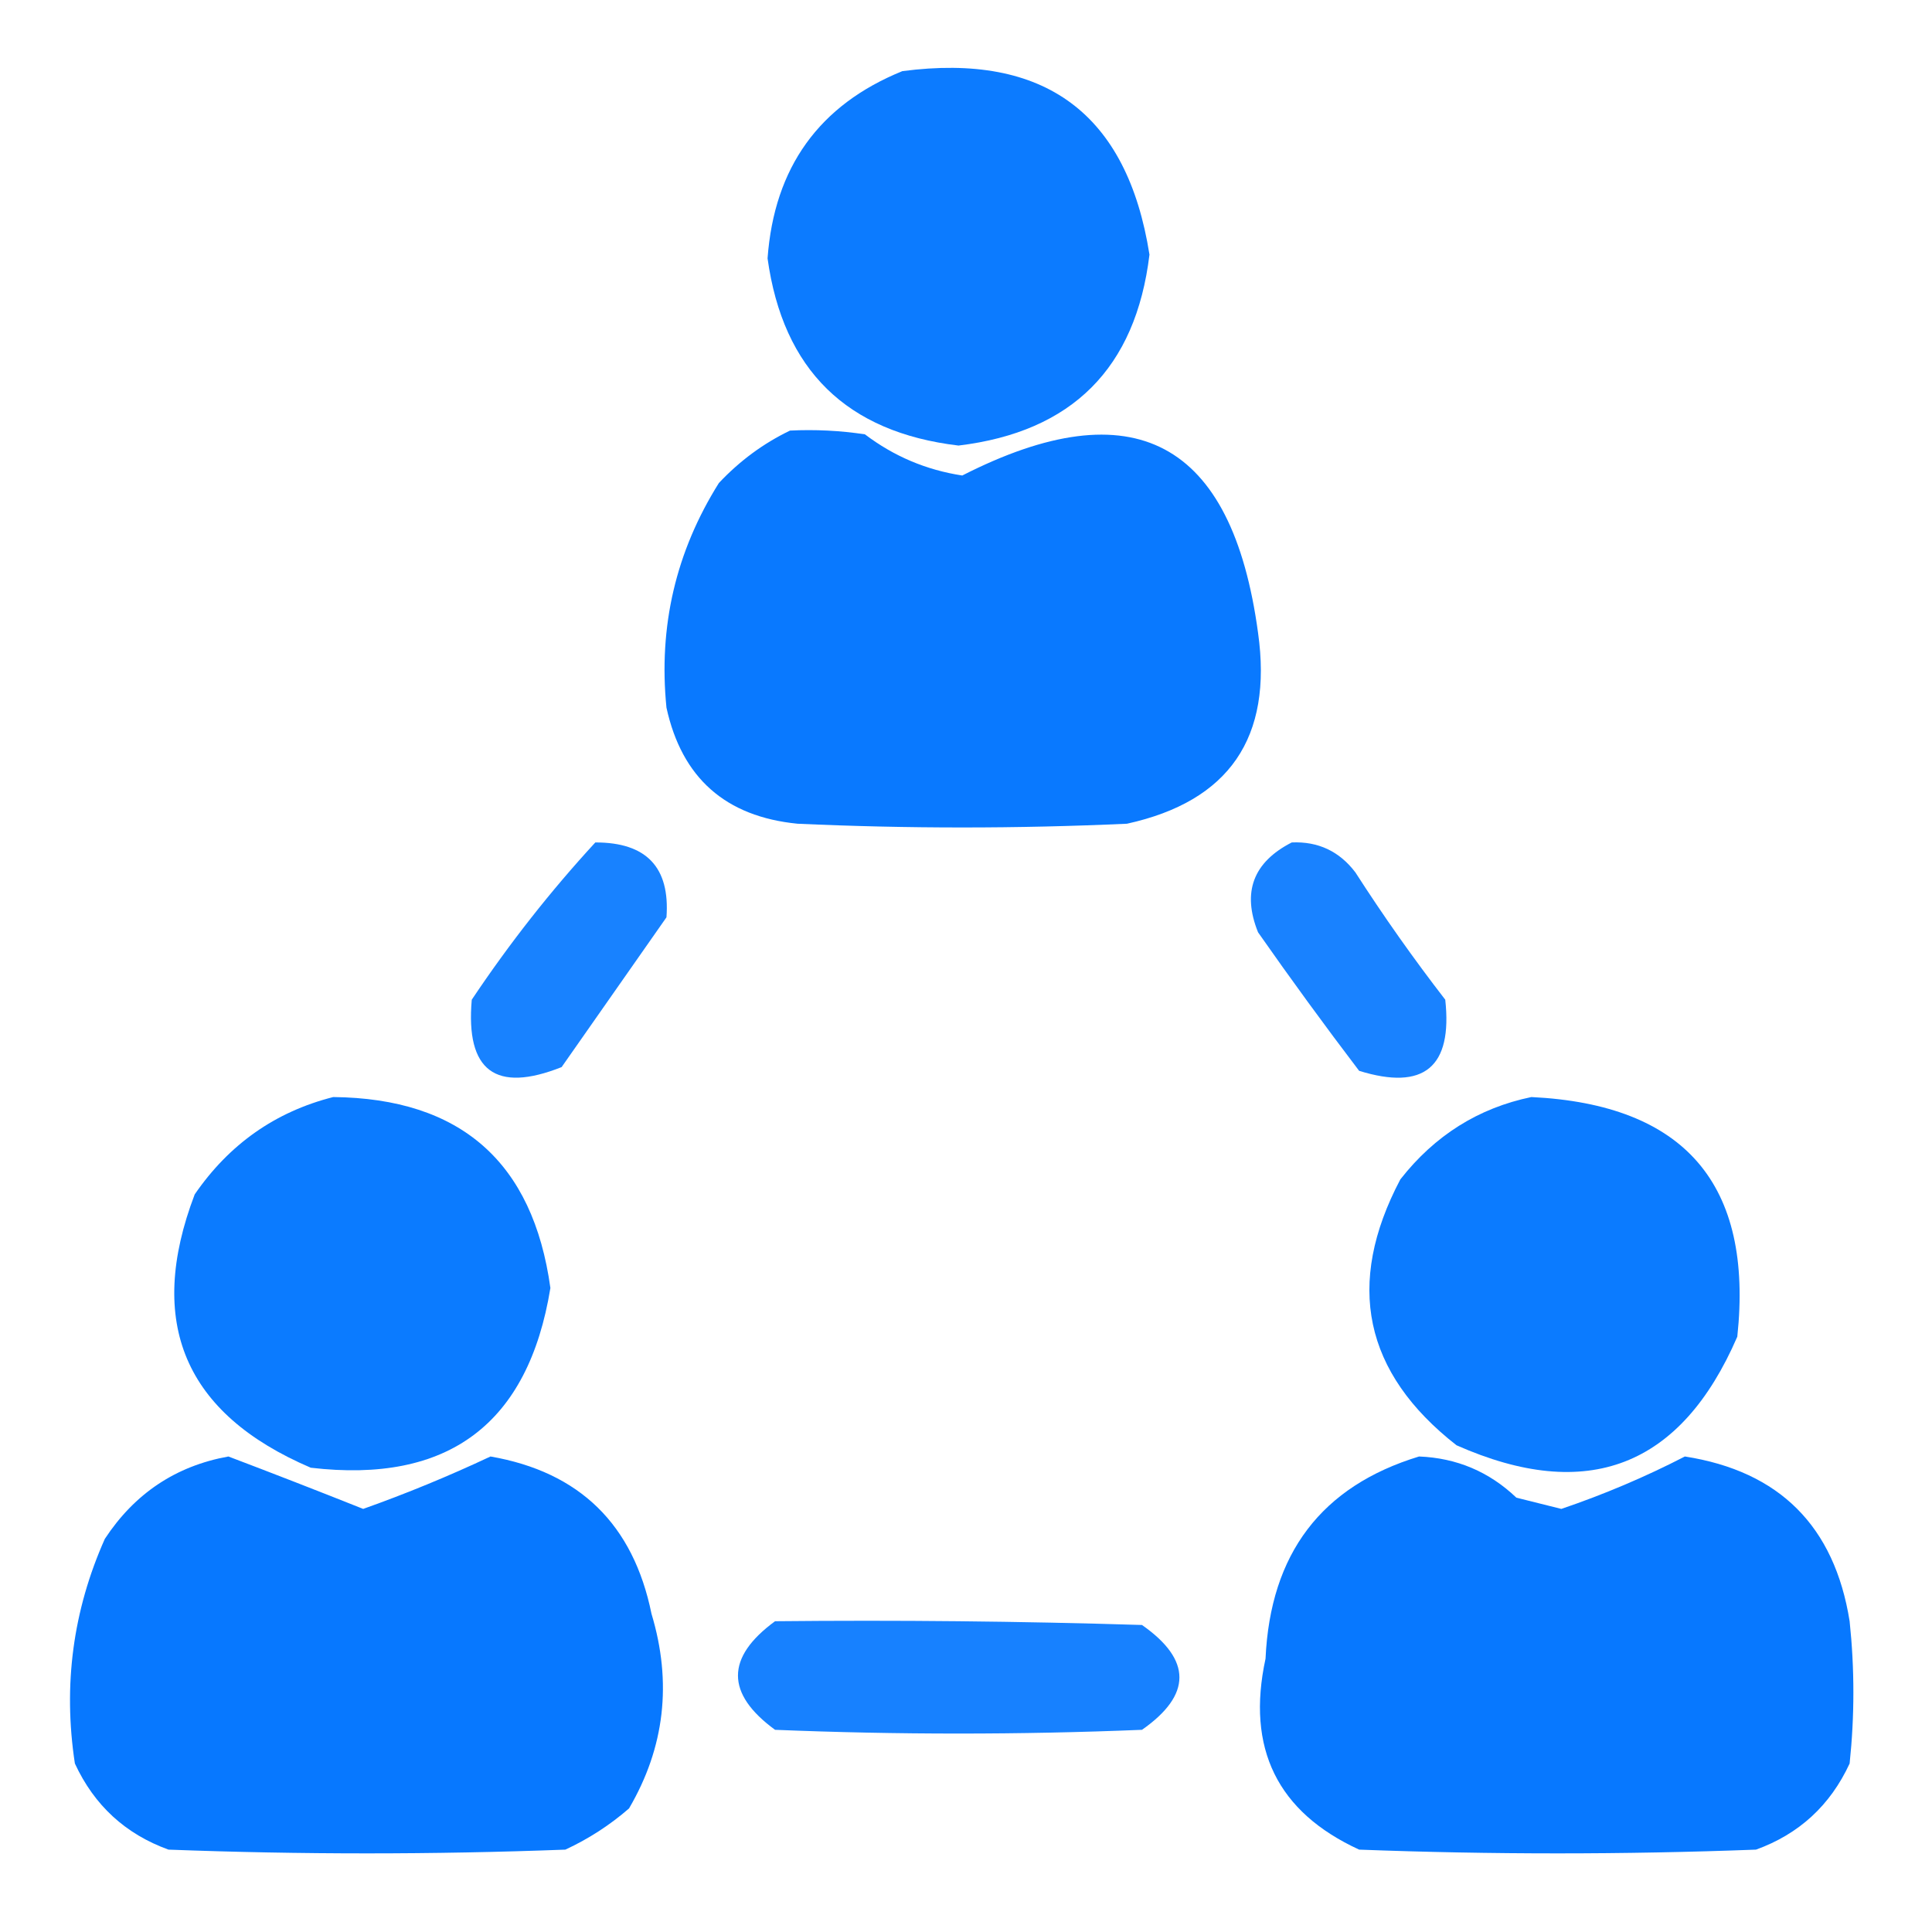
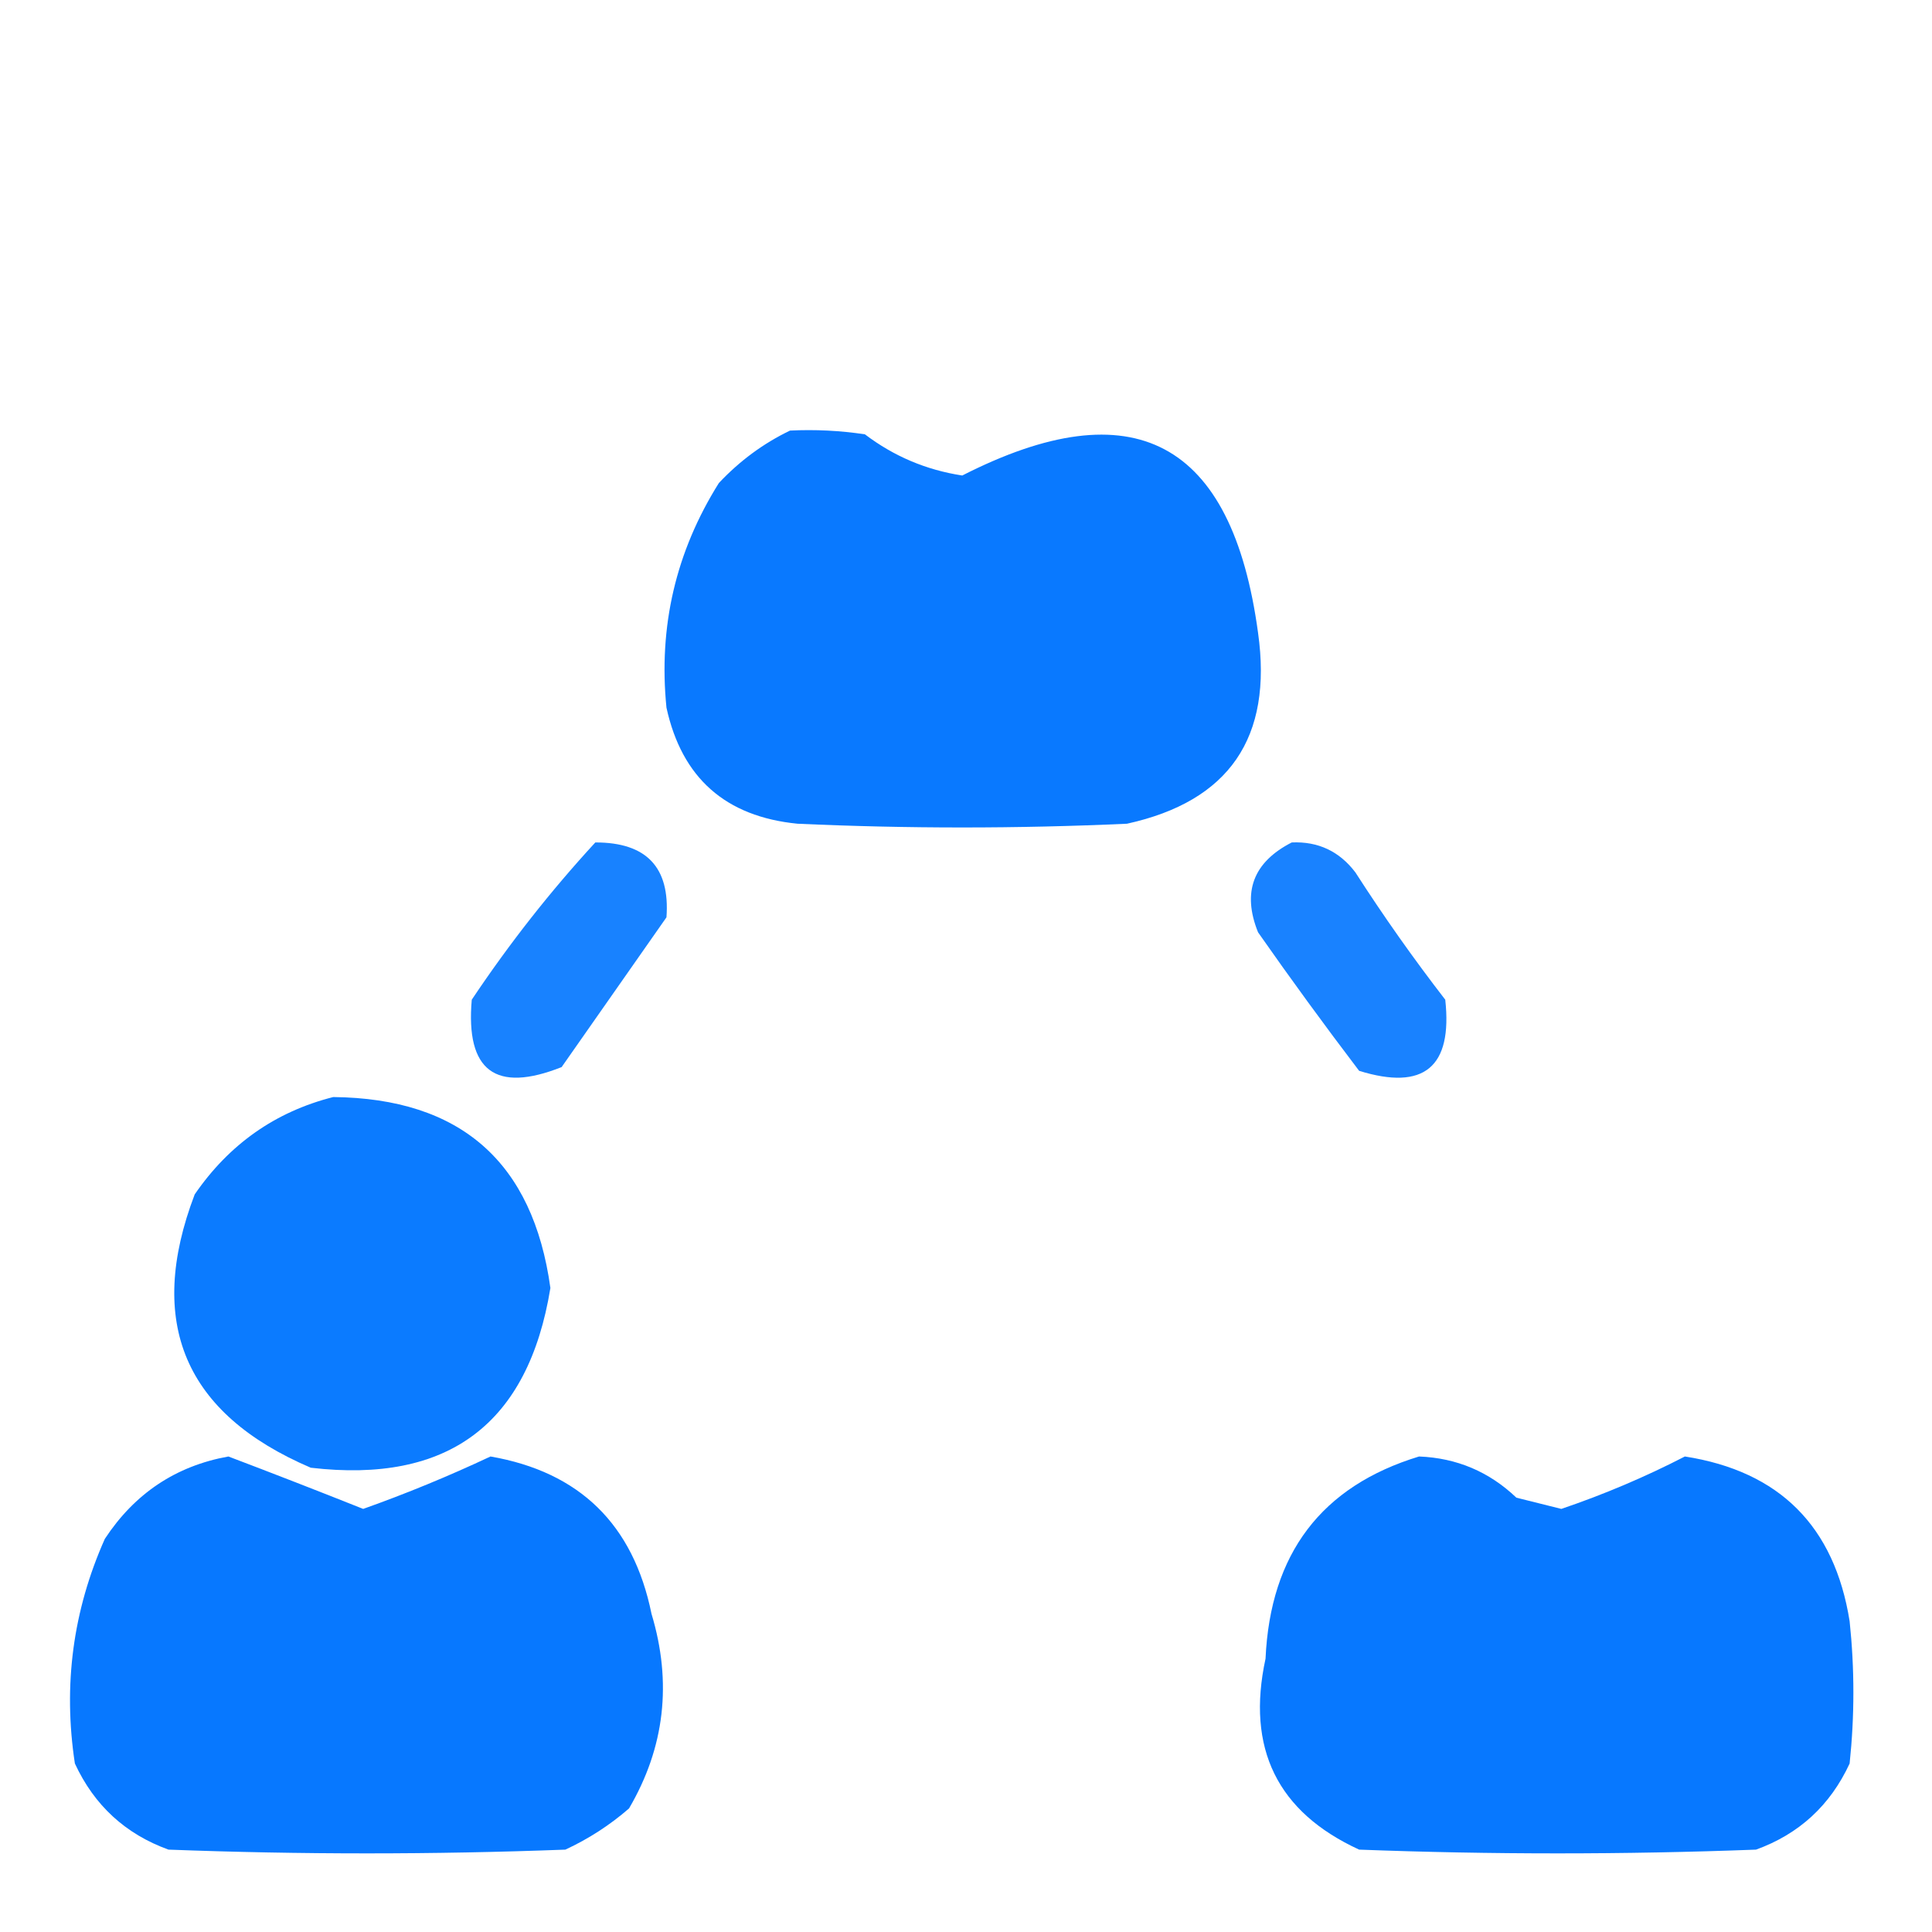
<svg xmlns="http://www.w3.org/2000/svg" version="1.1" width="258px" height="258px" style="shape-rendering:geometricPrecision; text-rendering:geometricPrecision; image-rendering:optimizeQuality; fill-rule:evenodd; clip-rule:evenodd">
  <g>
-     <path style="opacity:0.951" fill="#0075ff" d="M 120.5,9.5 C 139.523,7 150.523,15.167 153.5,34C 151.667,49.167 143.167,57.667 128,59.5C 113.063,57.729 104.563,49.396 102.5,34.5C 103.394,22.343 109.394,14.009 120.5,9.5 Z" />
-   </g>
+     </g>
  <g>
    <path style="opacity:0.961" fill="#0075ff" d="M 105.5,57.5 C 108.85,57.335 112.183,57.502 115.5,58C 119.362,60.931 123.695,62.764 128.5,63.5C 151.359,51.849 164.526,58.849 168,84.5C 169.978,98.501 164.145,107.001 150.5,110C 135.833,110.667 121.167,110.667 106.5,110C 96.885,109.049 91.052,103.883 89,94.5C 87.914,83.671 90.247,73.671 96,64.5C 98.79,61.535 101.957,59.202 105.5,57.5 Z" />
  </g>
  <g>
    <path style="opacity:0.903" fill="#0075ff" d="M 79.5,112.5 C 86.323,112.487 89.489,115.82 89,122.5C 84.333,129.167 79.667,135.833 75,142.5C 66.166,146.003 62.166,143.003 63,133.5C 68.013,126.002 73.513,119.002 79.5,112.5 Z" />
  </g>
  <g>
    <path style="opacity:0.902" fill="#0075ff" d="M 172.5,112.5 C 176.025,112.346 178.859,113.679 181,116.5C 184.754,122.342 188.754,128.009 193,133.5C 193.989,142.511 190.156,145.677 181.5,143C 176.878,136.922 172.378,130.755 168,124.5C 165.844,119.142 167.344,115.142 172.5,112.5 Z" />
  </g>
  <g>
    <path style="opacity:0.956" fill="#0075ff" d="M 44.5,146.5 C 61.508,146.676 71.175,155.176 73.5,172C 70.538,190.157 59.872,198.157 41.5,196C 24.644,188.789 19.478,176.623 26,159.5C 30.611,152.792 36.777,148.459 44.5,146.5 Z" />
  </g>
  <g>
-     <path style="opacity:0.957" fill="#0075ff" d="M 204.5,146.5 C 225.001,147.497 234.167,158.164 232,178.5C 224.468,195.903 211.968,200.736 194.5,193C 182.124,183.322 179.624,171.489 187,157.5C 191.594,151.632 197.427,147.965 204.5,146.5 Z" />
-   </g>
+     </g>
  <g>
    <path style="opacity:0.97" fill="#0075ff" d="M 30.5,194.5 C 36.463,196.762 42.463,199.095 48.5,201.5C 54.271,199.449 59.937,197.116 65.5,194.5C 77.401,196.567 84.568,203.567 87,215.5C 89.772,224.692 88.772,233.359 84,241.5C 81.436,243.727 78.603,245.561 75.5,247C 57.833,247.667 40.167,247.667 22.5,247C 16.753,244.921 12.586,241.088 10,235.5C 8.405,225.056 9.739,215.056 14,205.5C 17.988,199.432 23.488,195.765 30.5,194.5 Z" />
  </g>
  <g>
    <path style="opacity:0.97" fill="#0075ff" d="M 189.5,194.5 C 194.531,194.701 198.864,196.534 202.5,200C 204.5,200.5 206.5,201 208.5,201.5C 214.199,199.565 219.699,197.232 225,194.5C 237.64,196.473 244.973,203.807 247,216.5C 247.667,222.833 247.667,229.167 247,235.5C 244.414,241.088 240.247,244.921 234.5,247C 216.833,247.667 199.167,247.667 181.5,247C 170.572,241.975 166.405,233.475 169,221.5C 169.638,207.47 176.471,198.47 189.5,194.5 Z" />
  </g>
  <g>
-     <path style="opacity:0.91" fill="#0075ff" d="M 103.5,216.5 C 119.837,216.333 136.17,216.5 152.5,217C 159.167,221.667 159.167,226.333 152.5,231C 136.167,231.667 119.833,231.667 103.5,231C 96.899,226.171 96.899,221.338 103.5,216.5 Z" />
-   </g>
+     </g>
</svg>